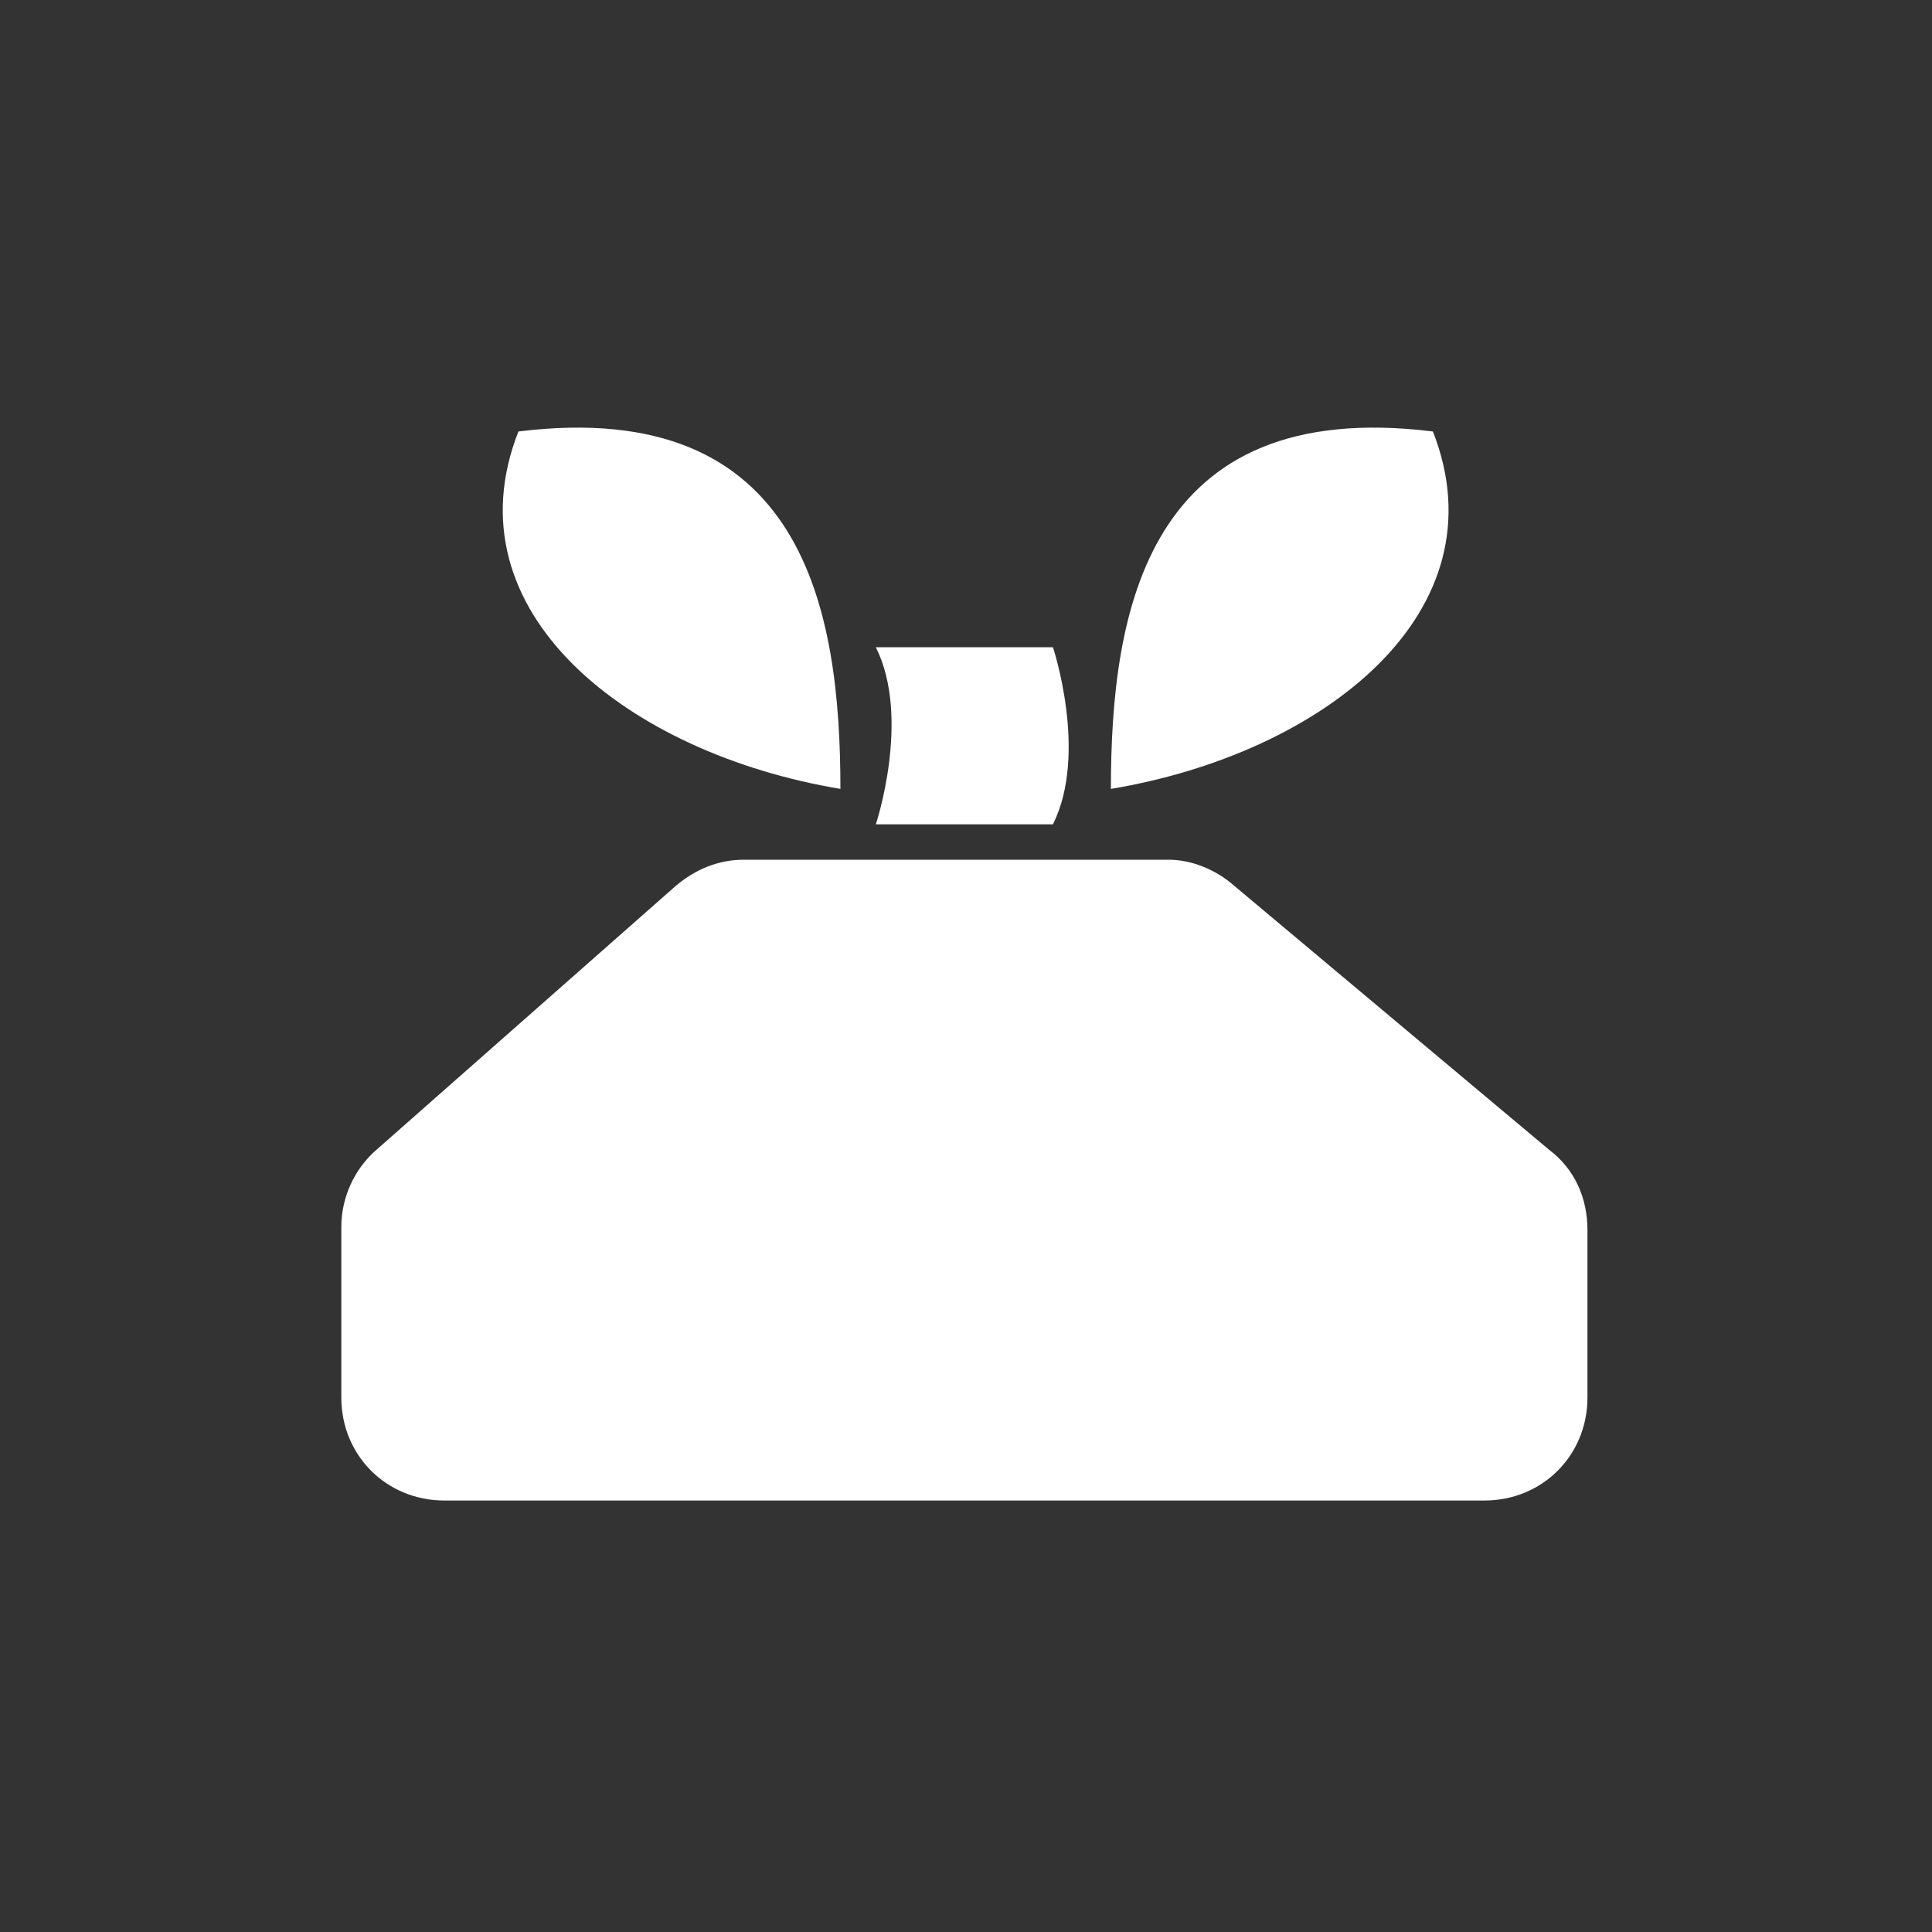
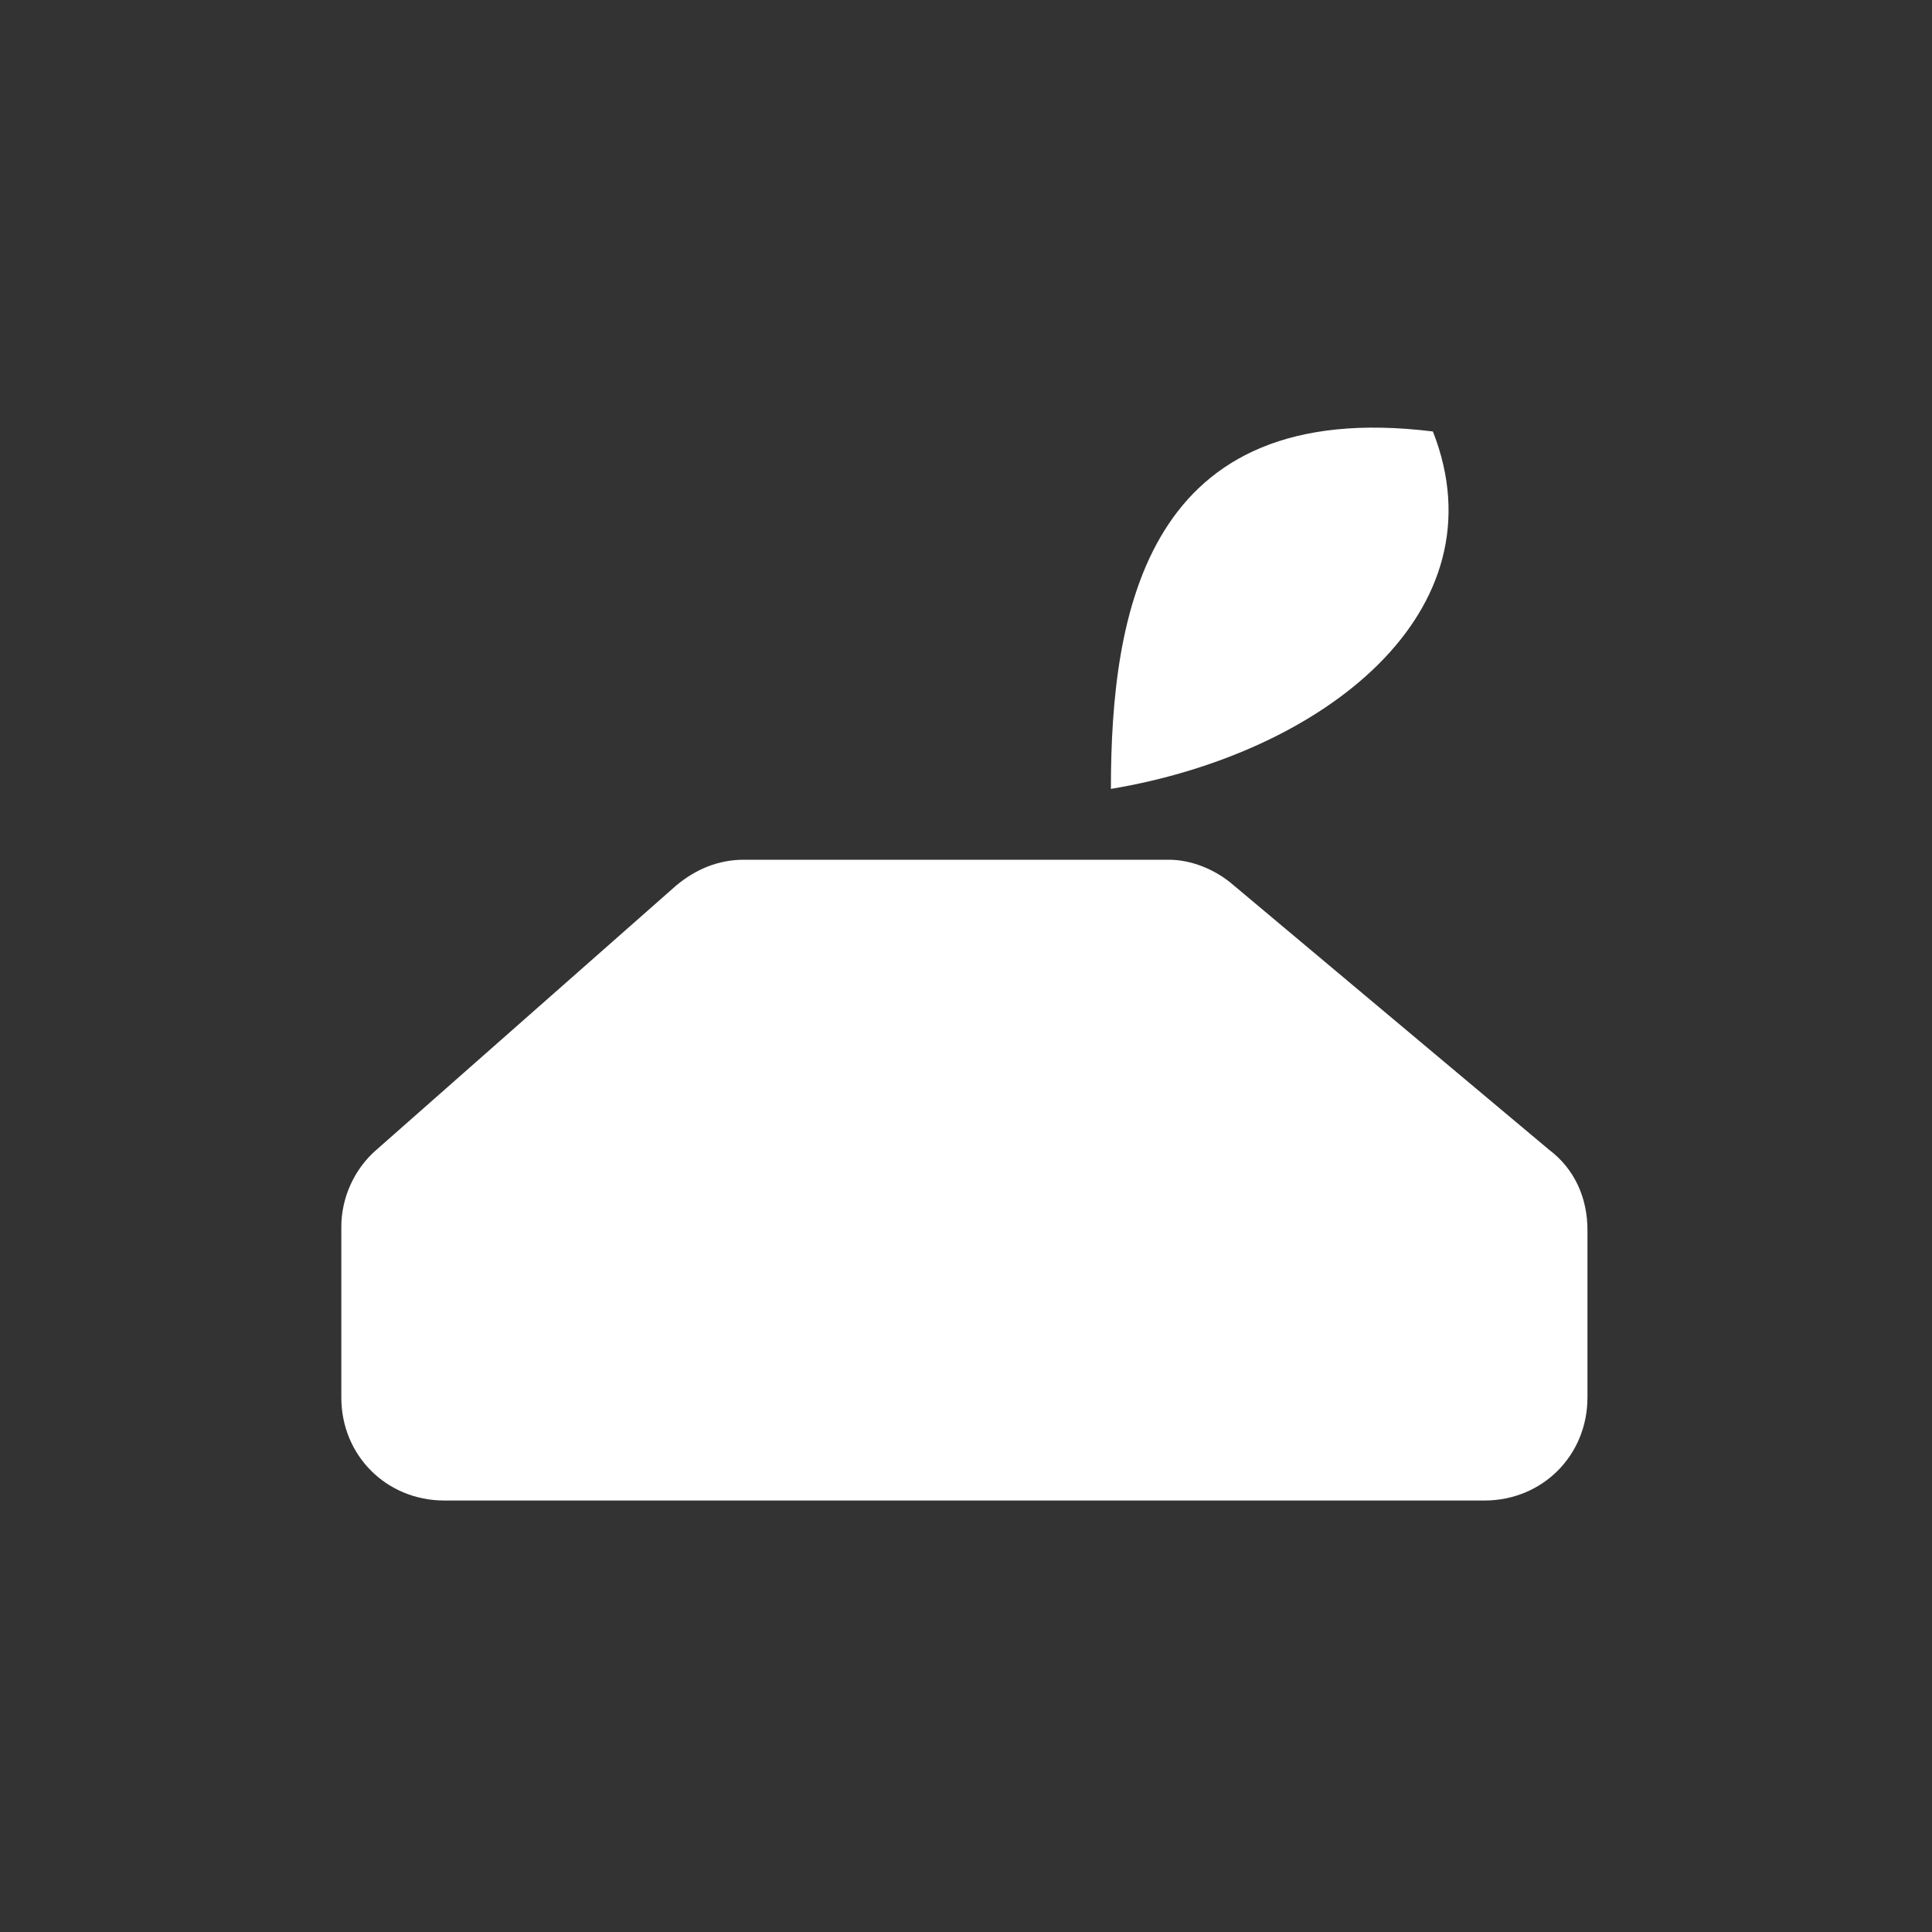
<svg xmlns="http://www.w3.org/2000/svg" version="1.1" id="レイヤー_1" x="0px" y="0px" width="60px" height="60px" viewBox="0 0 60 60" style="enable-background:new 0 0 60 60;" xml:space="preserve">
  <rect x="0" y="0" width="60" height="60" fill="#333333" stroke="none" />
  <style type="text/css">
	.st0{fill:#FFFFFF;}
</style>
  <g>
    <path class="st0" d="M36.3,26.7H23.1c-0.8,0-1.5,0.3-2.1,0.8l-9.3,8.2c-0.7,0.6-1.1,1.5-1.1,2.4v5.3c0,1.8,1.4,3.2,3.2,3.2h32.3   c1.8,0,3.2-1.4,3.2-3.2v-5.2c0-1-0.4-1.9-1.2-2.5l-9.9-8.3C37.7,27,37,26.7,36.3,26.7" />
-     <path class="st0" d="M26.1,24.5c-6.6-1.1-12.2-5.5-10-11.1C25,12.3,26.1,19,26.1,24.5" />
    <path class="st0" d="M34.5,24.5c6.6-1.1,12.2-5.5,10-11.1C35.6,12.3,34.5,19,34.5,24.5" />
-     <path class="st0" d="M27.2,20.1c1.1,2.2,0,5.5,0,5.5h5.5c1.1-2.2,0-5.5,0-5.5H27.2z" />
  </g>
</svg>